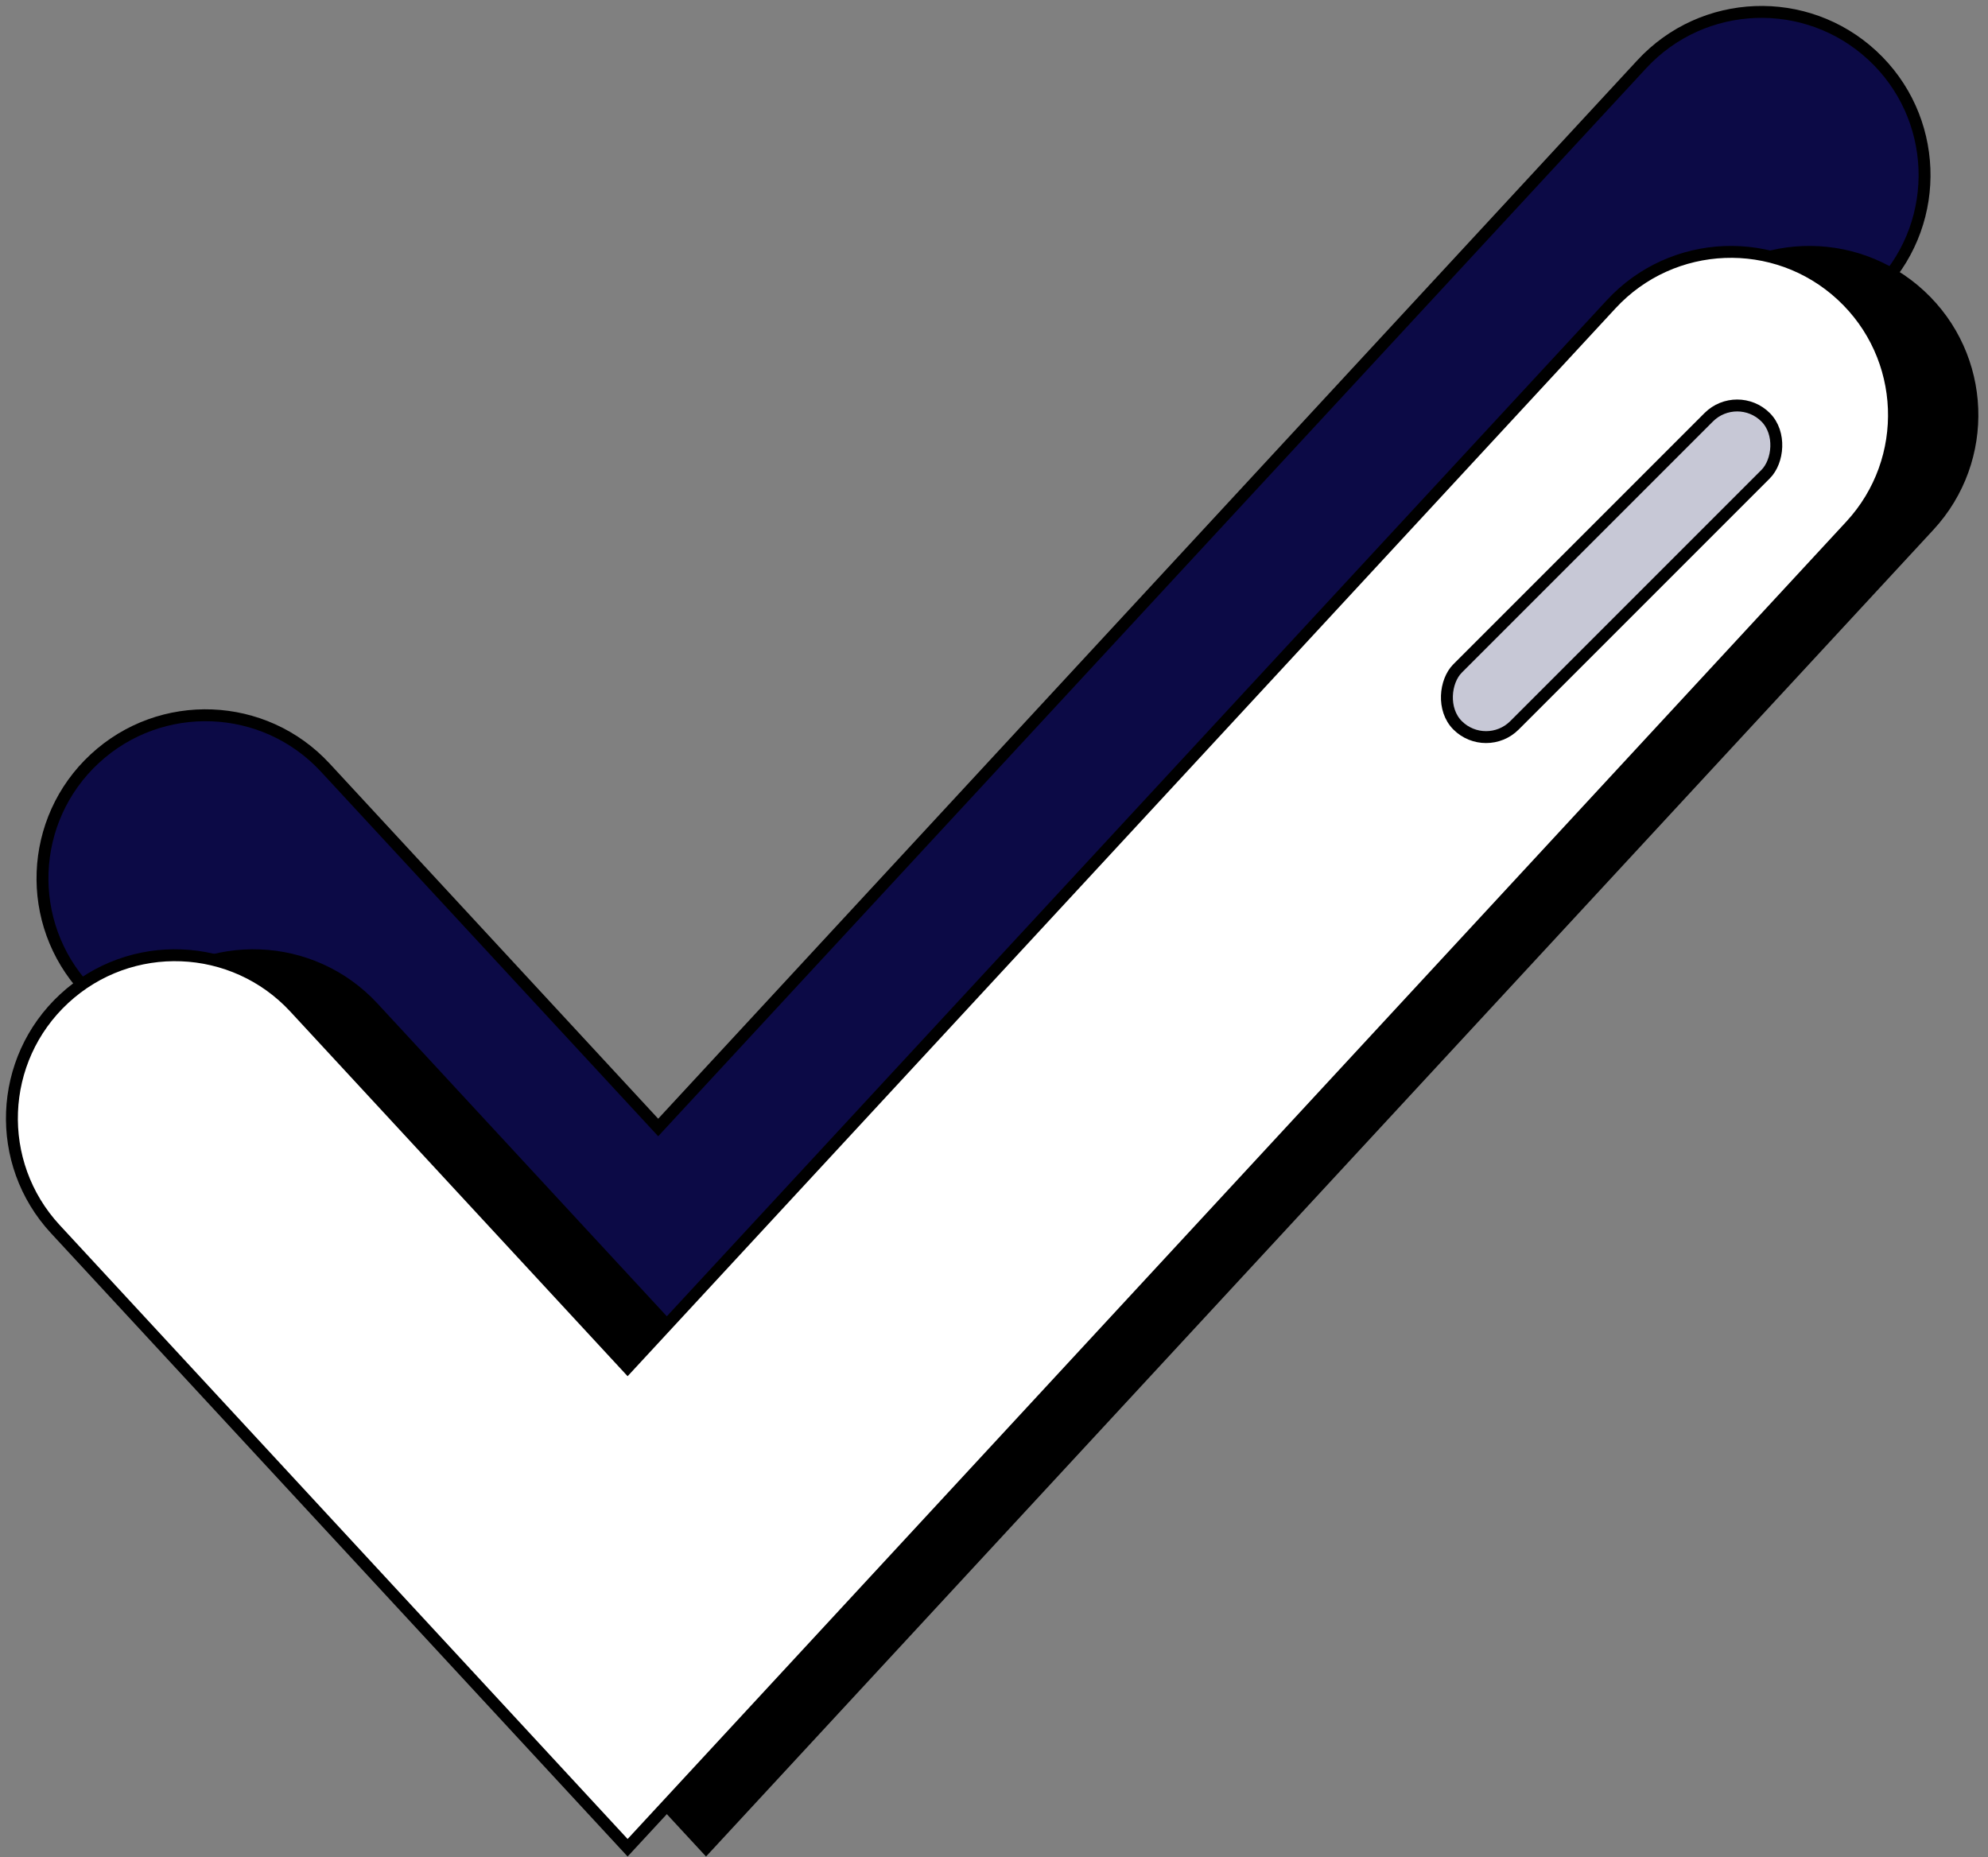
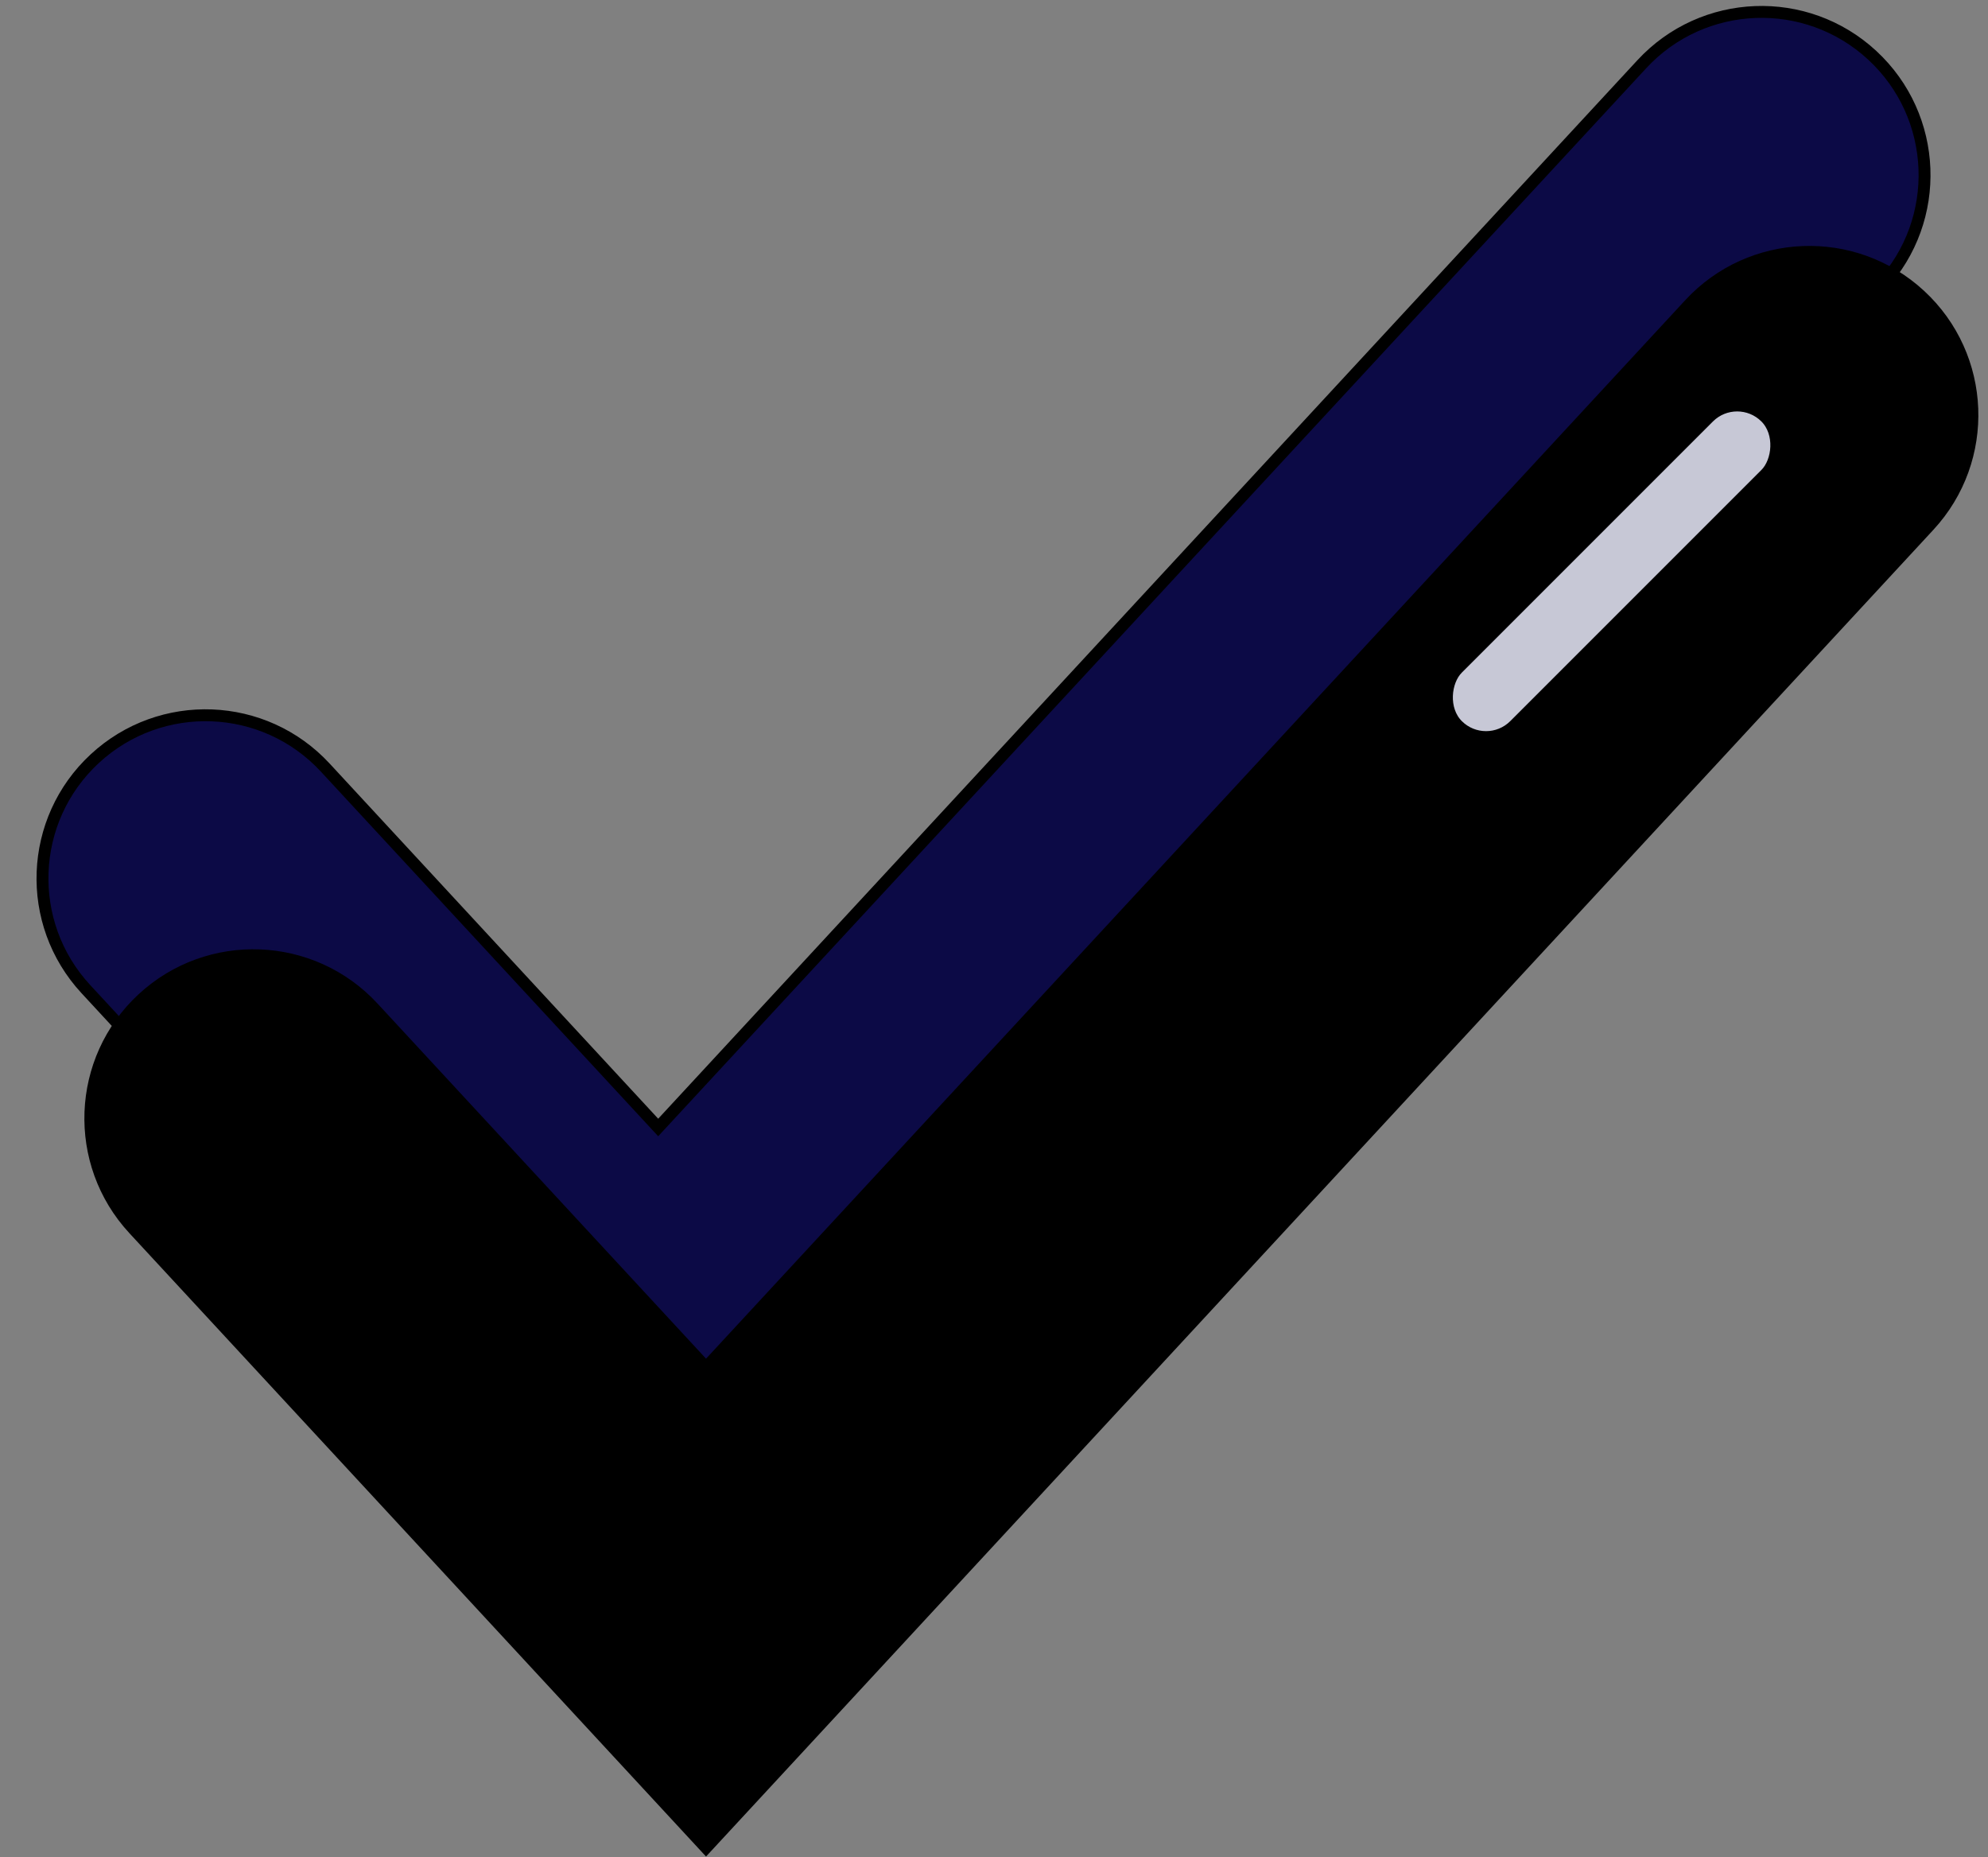
<svg xmlns="http://www.w3.org/2000/svg" width="167" height="156" viewBox="0 0 167 156" fill="none">
  <rect x="0" y="0" width="167" height="156" fill="#808080" stroke="none" />
  <path fill-rule="evenodd" clip-rule="evenodd" d="M157.275 4.644C162.829 9.782 163.165 18.449 158.027 24.003L55.291 135.046L7.212 83.08C2.074 77.526 2.411 68.859 7.964 63.721C13.518 58.583 22.185 58.92 27.323 64.473L55.291 94.702L137.916 5.396C143.054 -0.158 151.722 -0.494 157.275 4.644Z" fill="#0C0A46" stroke="black" stroke-linecap="round" />
  <path fill-rule="evenodd" clip-rule="evenodd" d="M161.295 24.8C166.848 29.938 167.185 38.605 162.047 44.159L59.31 155.202L11.232 103.236C6.093 97.683 6.43 89.015 11.984 83.877C17.537 78.739 26.204 79.076 31.343 84.629L59.31 114.858L141.936 25.552C147.074 19.999 155.741 19.662 161.295 24.8Z" fill="black" stroke="black" stroke-linecap="round" />
-   <path fill-rule="evenodd" clip-rule="evenodd" d="M154.707 24.8C160.26 29.938 160.597 38.605 155.459 44.159L52.722 155.202L4.644 103.236C-0.494 97.683 -0.158 89.015 5.396 83.877C10.949 78.739 19.617 79.076 24.755 84.629L52.722 114.858L135.348 25.552C140.486 19.999 149.153 19.662 154.707 24.8Z" fill="white" stroke="black" stroke-linecap="round" />
  <rect x="124.834" y="63.312" width="6.759" height="36.592" rx="3.379" transform="rotate(-135 124.834 63.312)" fill="#C7C8D6" stroke="black" />
</svg>